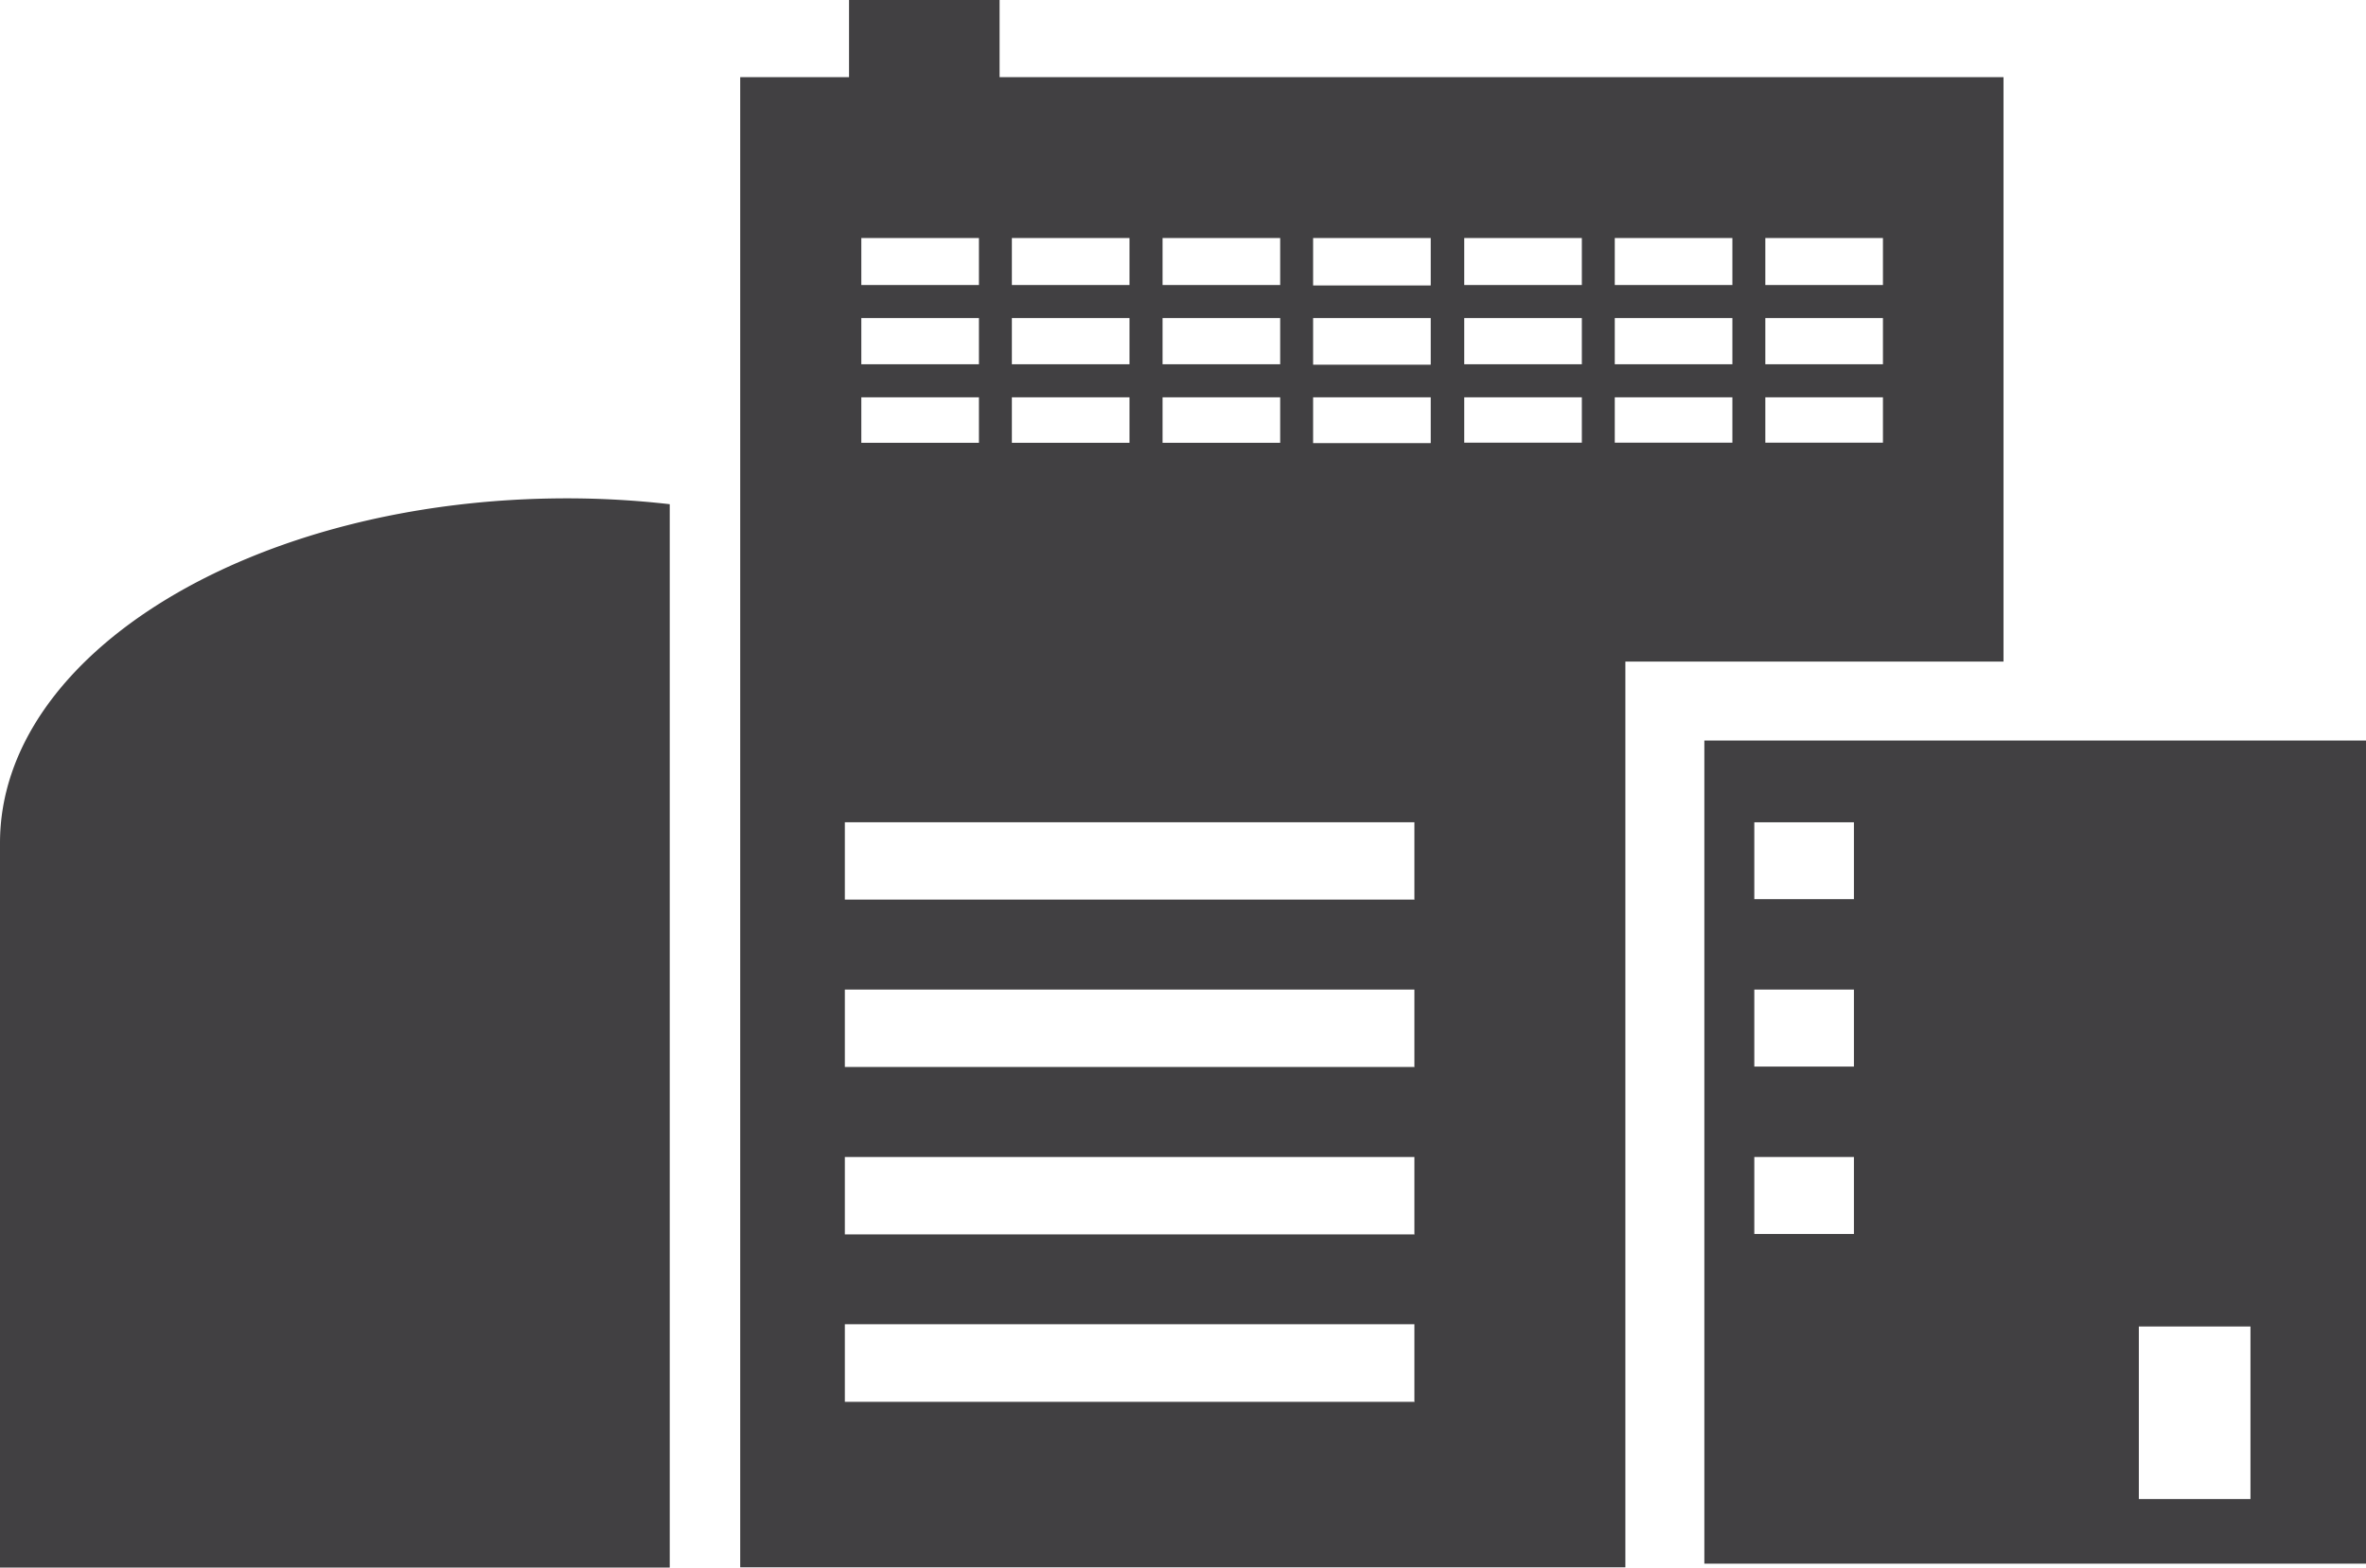
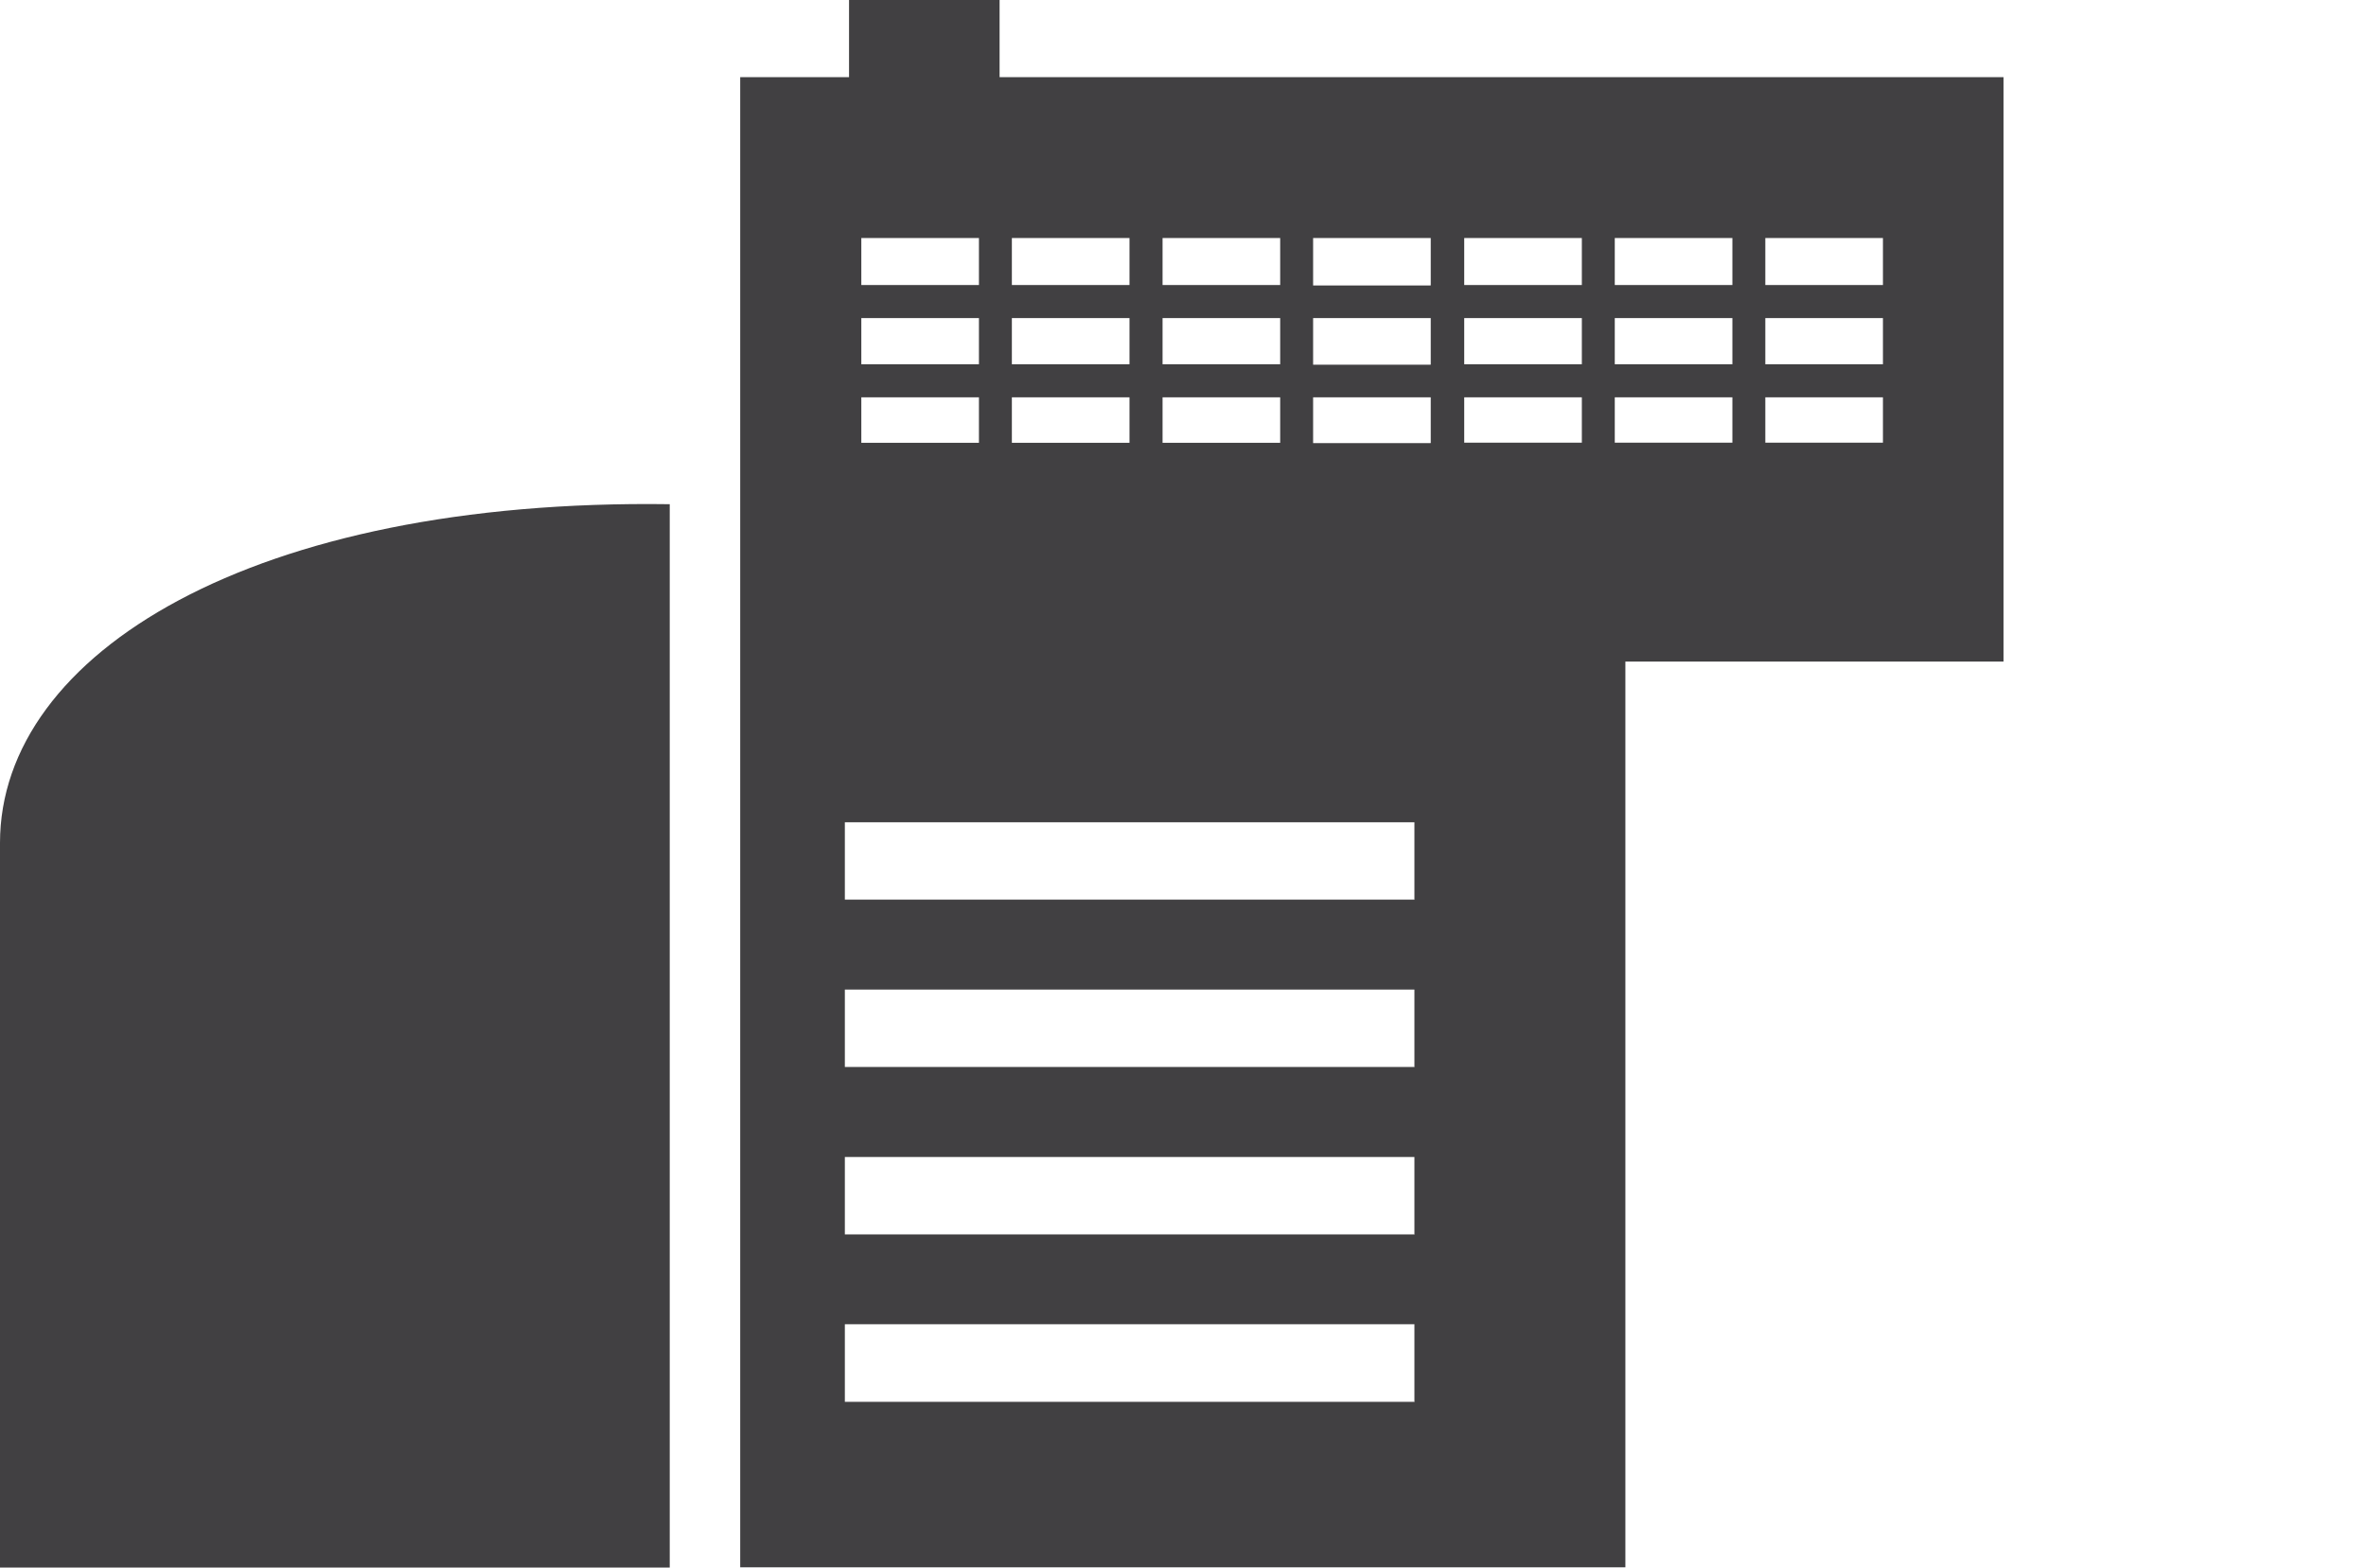
<svg xmlns="http://www.w3.org/2000/svg" id="Layer_1" data-name="Layer 1" viewBox="0 0 169.57 112.37">
  <defs>
    <style>.cls-1{fill:none;}.cls-2{fill:#414042;}</style>
  </defs>
  <title>Research-Lab-Icon</title>
  <rect class="cls-1" x="61.74" y="28.48" width="8.43" height="3.26" />
  <rect class="cls-1" x="61.74" y="22.8" width="8.43" height="3.31" />
  <rect class="cls-1" x="94.11" y="28.48" width="8.43" height="3.26" />
  <rect class="cls-1" x="61.74" y="17.06" width="8.43" height="3.37" />
  <rect class="cls-1" x="94.11" y="22.8" width="8.43" height="3.31" />
  <rect class="cls-1" x="83.32" y="28.48" width="8.43" height="3.26" />
  <rect class="cls-1" x="83.32" y="22.8" width="8.43" height="3.31" />
  <rect class="cls-1" x="72.53" y="28.48" width="8.43" height="3.26" />
  <rect class="cls-1" x="83.32" y="17.06" width="8.43" height="3.37" />
-   <rect class="cls-1" x="72.53" y="17.06" width="8.43" height="3.37" />
-   <rect class="cls-1" x="72.53" y="22.8" width="8.43" height="3.31" />
  <rect class="cls-1" x="94.11" y="17.06" width="8.43" height="3.37" />
-   <rect class="cls-1" x="115.69" y="17.06" width="8.43" height="3.37" />
  <rect class="cls-1" x="126.48" y="28.48" width="8.43" height="3.26" />
  <rect class="cls-1" x="115.69" y="22.8" width="8.43" height="3.31" />
  <rect class="cls-1" x="115.69" y="28.48" width="8.43" height="3.26" />
  <rect class="cls-1" x="104.9" y="28.48" width="8.43" height="3.26" />
  <rect class="cls-1" x="126.48" y="22.8" width="8.43" height="3.31" />
  <rect class="cls-1" x="126.48" y="17.06" width="8.43" height="3.37" />
  <rect class="cls-1" x="104.9" y="22.8" width="8.43" height="3.31" />
  <rect class="cls-1" x="104.9" y="17.06" width="8.43" height="3.37" />
-   <path class="cls-2" d="M3.63,64.56V116.5h48V40.28a65,65,0,0,0-7.34-.42C21.85,39.86,3.63,50.94,3.63,64.56Z" transform="translate(-3.63 -4.14)" />
-   <path class="cls-2" d="M125.78,57.22v59H173.2v-59H125.78ZM136.5,92.59h-7.14V87.07h7.14v5.52Zm0-12h-7.14V75.07h7.14v5.52Zm0-12h-7.14V63.08h7.14v5.52Zm28.42,43h-8V99.22h8v12.41Z" transform="translate(-3.63 -4.14)" />
+   <path class="cls-2" d="M3.63,64.56V116.5h48V40.28C21.85,39.86,3.63,50.94,3.63,64.56Z" transform="translate(-3.63 -4.14)" />
  <path class="cls-2" d="M75.27,9.67V4.14H64.48V9.67h-7.8V116.48h63.44V51.56h27.1V9.67h-72ZM86.95,21.2h8.43v3.37H86.95V21.2Zm0,5.74h8.43v3.31H86.95V26.94Zm0,5.68h8.43v3.26H86.95V32.62ZM76.15,21.2h8.43v3.37H76.15V21.2Zm0,5.74h8.43v3.31H76.15V26.94Zm0,5.68h8.43v3.26H76.15V32.62ZM65.36,30.25V26.94h8.43v3.31H65.36Zm8.43,2.37v3.26H65.36V32.62h8.43Zm-8.43-8V21.2h8.43v3.37H65.36Zm39.66,80H64.18V99.06H105v5.52Zm0-12H64.18V87.07H105v5.52Zm0-12H64.18V75.07H105v5.52Zm0-12H64.18V63.08H105v5.52Zm1.14-32.72H97.74V32.62h8.43v3.26Zm0-5.62H97.74V26.94h8.43v3.31Zm0-5.68H97.74V21.2h8.43v3.37ZM117,35.87h-8.43V32.62H117v3.26Zm0-5.62h-8.43V26.94H117v3.31Zm0-5.68h-8.43V21.2H117v3.37Zm10.79,11.3h-8.43V32.62h8.43v3.26Zm0-5.62h-8.43V26.94h8.43v3.31Zm0-5.68h-8.43V21.2h8.43v3.37Zm10.79,11.3h-8.43V32.62h8.43v3.26Zm0-5.62h-8.43V26.94h8.43v3.31Zm0-5.68h-8.43V21.2h8.43v3.37Z" transform="translate(-3.63 -4.14)" />
</svg>